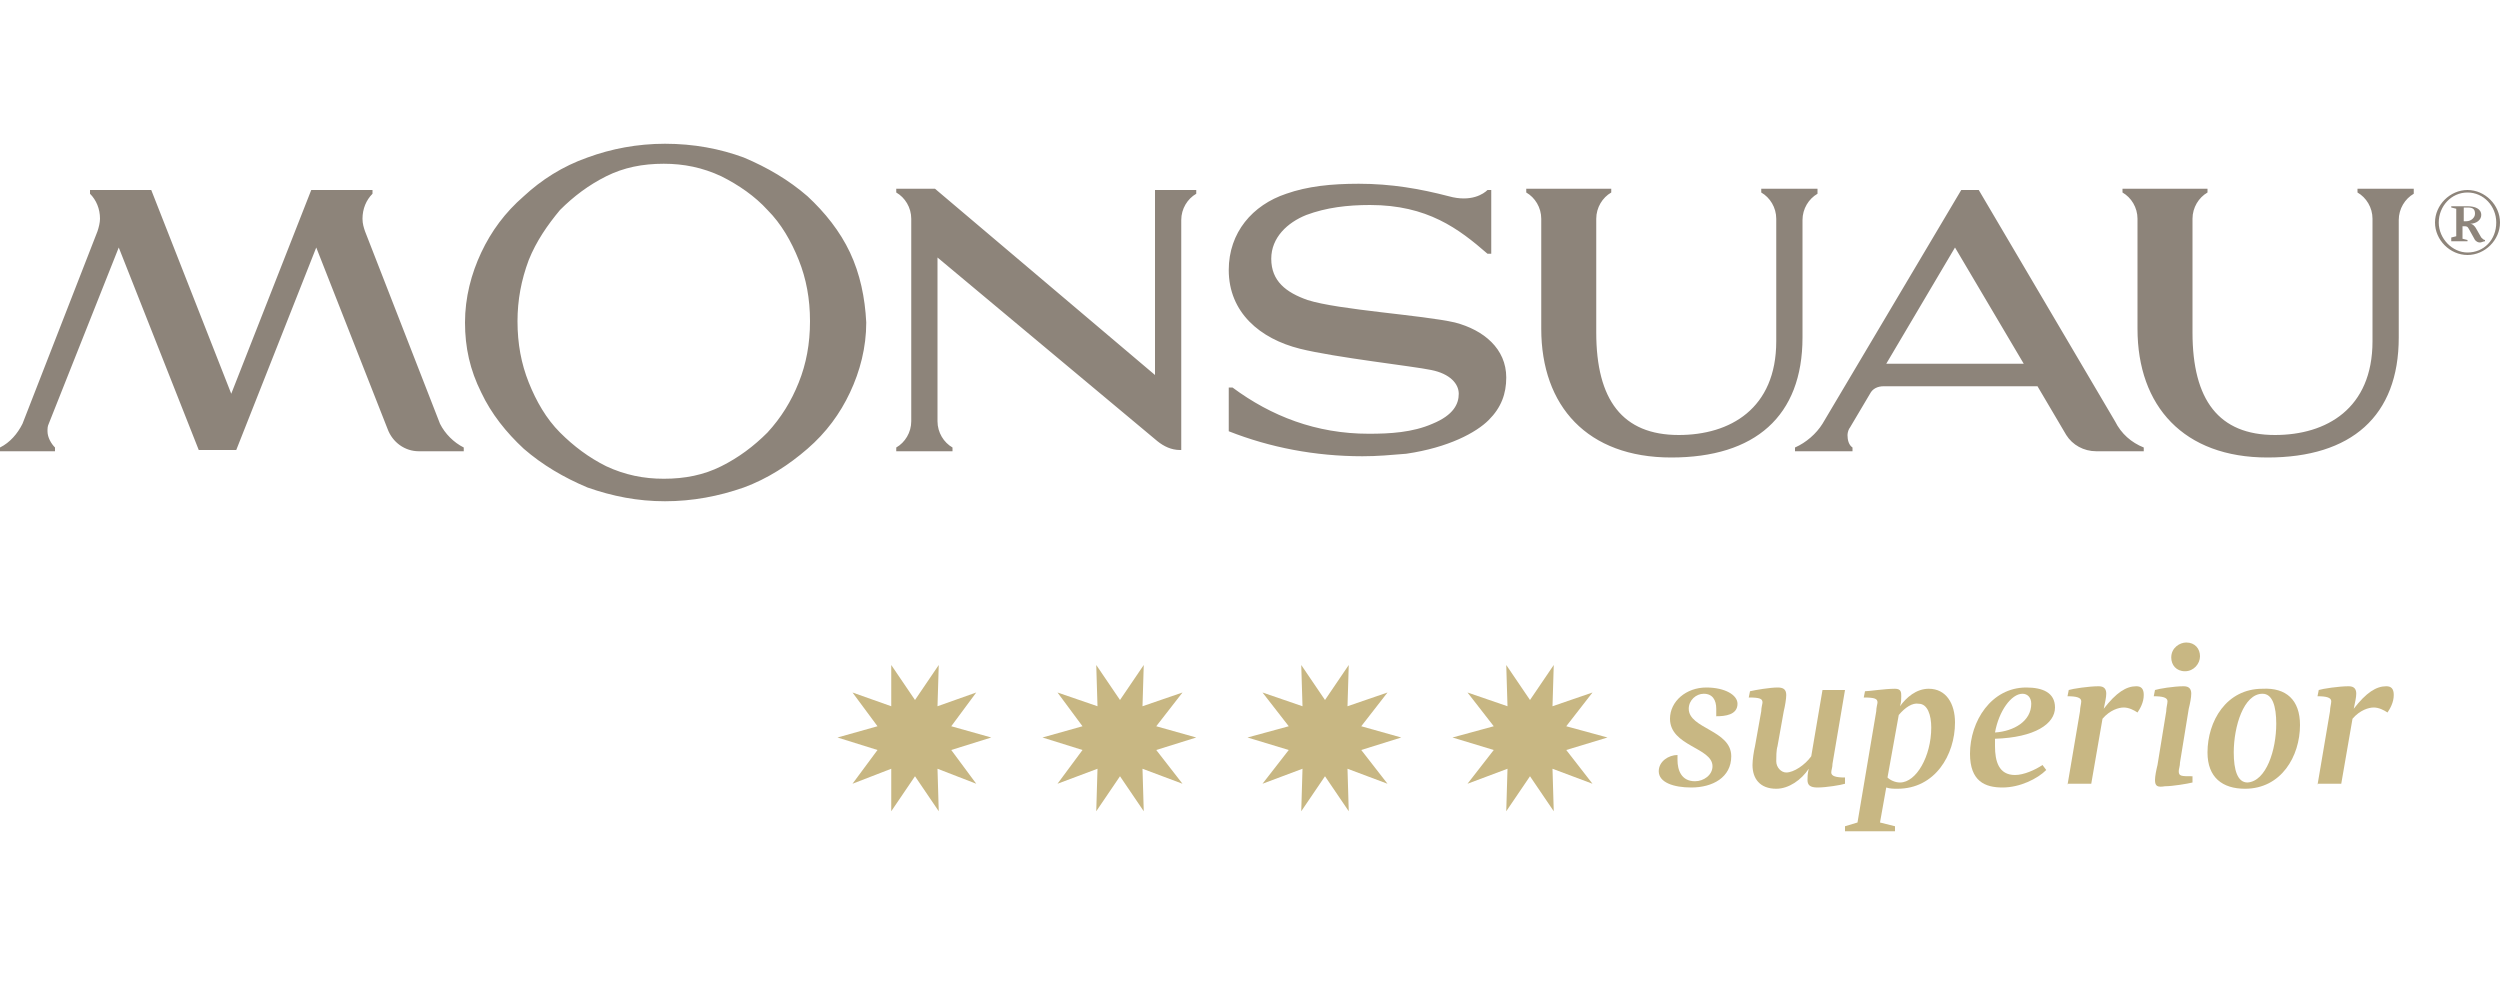
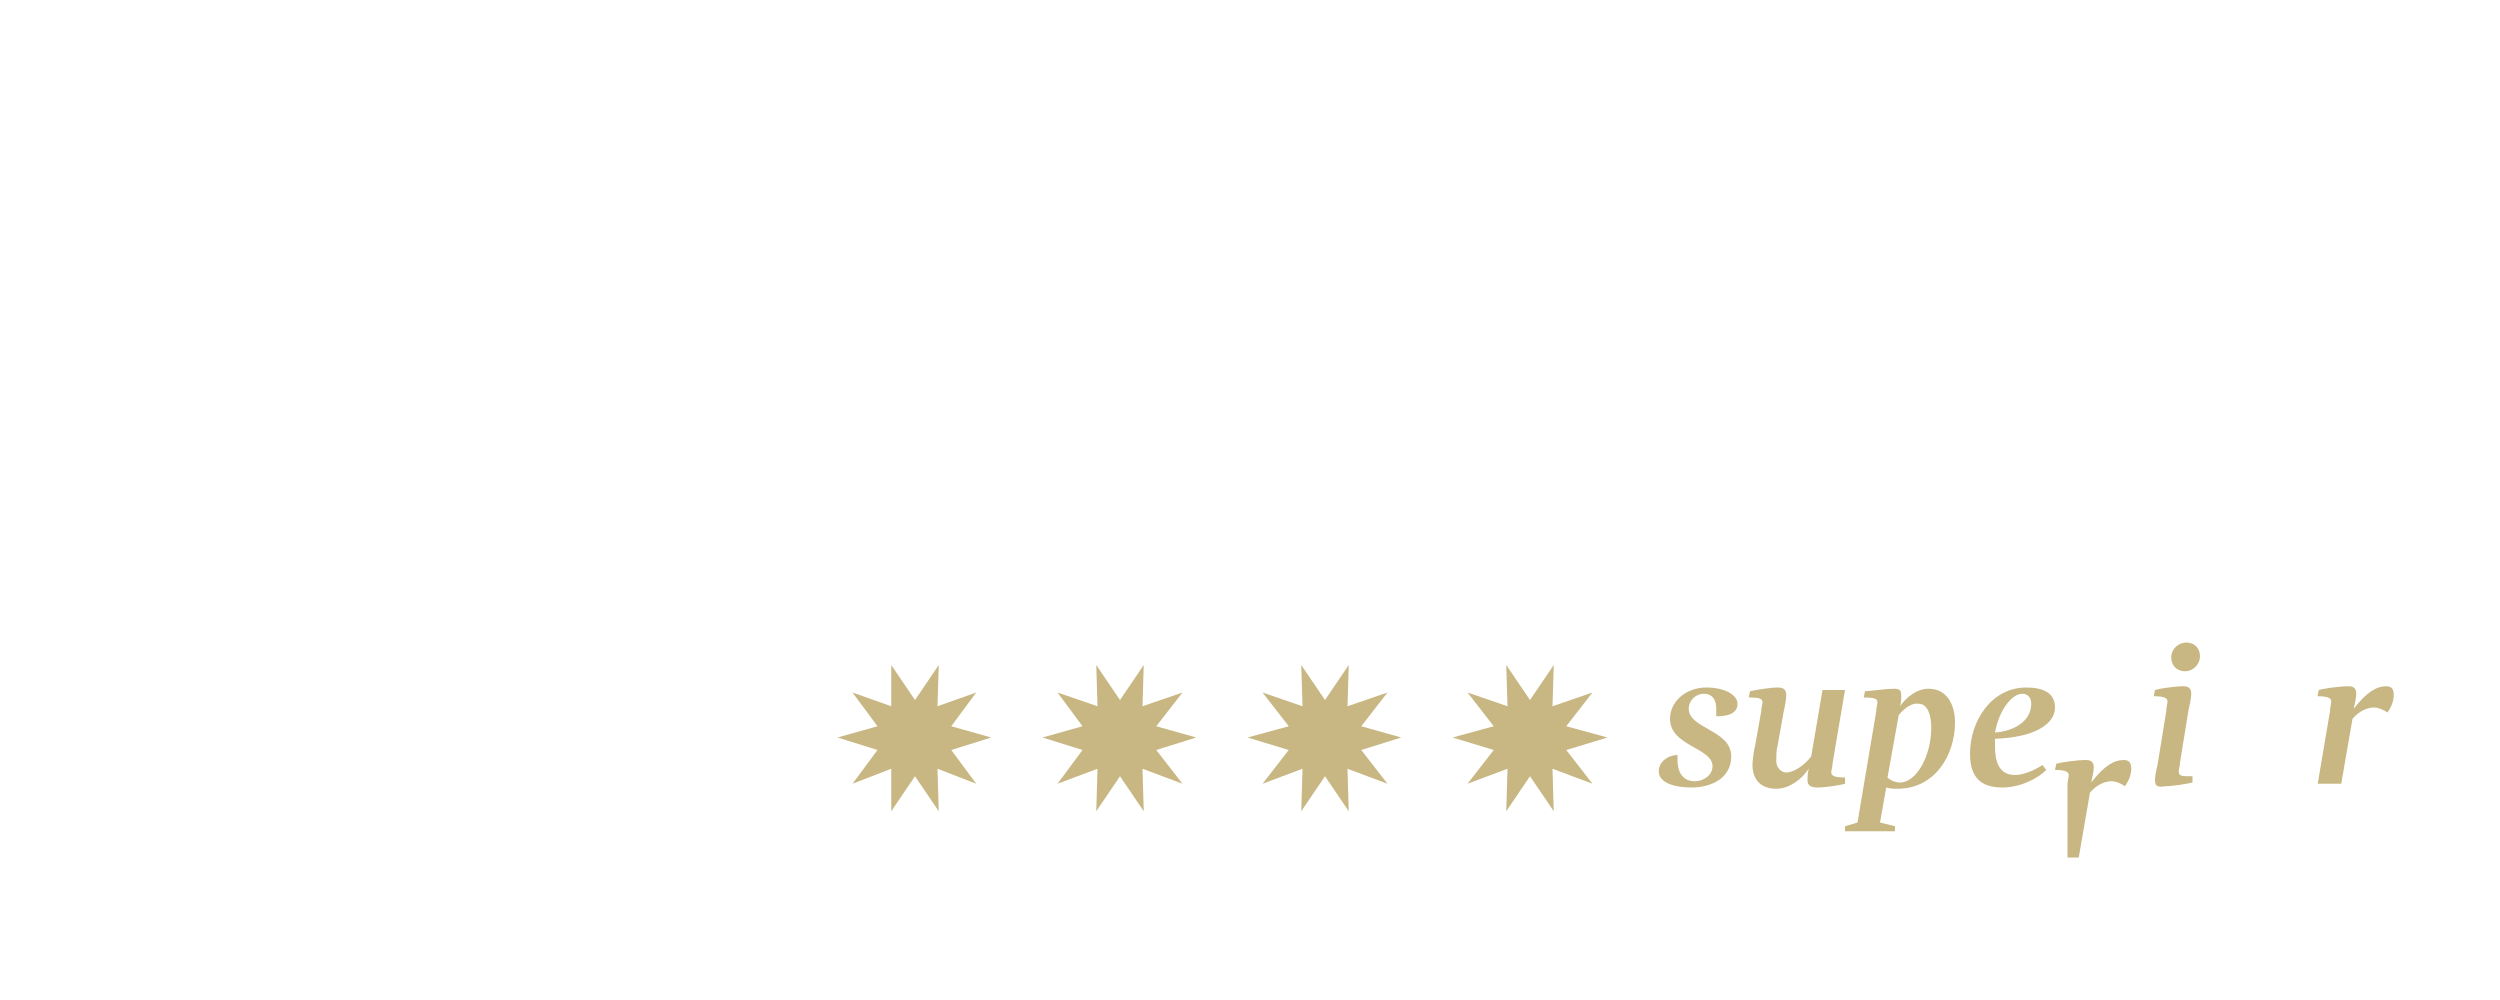
<svg xmlns="http://www.w3.org/2000/svg" version="1.1" id="Capa_1" x="0px" y="0px" viewBox="0 0 200 80" style="enable-background:new 0 0 200 80;" xml:space="preserve">
  <style type="text/css">
	.st0{fill:#8D847A;}
	.st1{fill:#C8B783;}
</style>
-   <path class="st0" d="M68,20.2c-0.8-1.7-2-3.2-3.4-4.5c-1.5-1.3-3.2-2.3-5.1-3.1c-1.9-0.7-4-1.1-6.3-1.1c-2.2,0-4.3,0.4-6.2,1.1  c-2,0.7-3.7,1.8-5.1,3.1c-1.5,1.3-2.6,2.8-3.4,4.5c-0.8,1.7-1.3,3.6-1.3,5.6c0,2,0.4,3.8,1.3,5.6c0.8,1.7,2,3.2,3.4,4.5  c1.5,1.3,3.2,2.3,5.1,3.1c2,0.7,4,1.1,6.2,1.1c2.2,0,4.3-0.4,6.3-1.1c1.9-0.7,3.6-1.8,5.1-3.1c1.5-1.3,2.6-2.8,3.4-4.5  c0.8-1.7,1.3-3.6,1.3-5.6C69.2,23.8,68.8,21.9,68,20.2z M63.9,30.6c-0.6,1.5-1.4,2.8-2.5,4c-1.1,1.1-2.3,2-3.7,2.7  c-1.4,0.7-2.9,1-4.6,1c-1.6,0-3.1-0.3-4.6-1c-1.4-0.7-2.6-1.6-3.7-2.7c-1.1-1.1-1.9-2.5-2.5-4c-0.6-1.5-0.9-3.1-0.9-4.9  c0-1.7,0.3-3.3,0.9-4.9c0.6-1.5,1.5-2.8,2.5-4c1.1-1.1,2.3-2,3.7-2.7c1.4-0.7,2.9-1,4.6-1c1.6,0,3.1,0.3,4.6,1  c1.4,0.7,2.7,1.6,3.7,2.7c1.1,1.1,1.9,2.5,2.5,4c0.6,1.5,0.9,3.1,0.9,4.9C64.8,27.5,64.5,29.1,63.9,30.6z M37.1,35.8v0.3h-0.9h0H34  h-0.5v0c-1.1,0-2.1-0.7-2.5-1.8l-5.7-14.5L18.9,36l0,0h-3L9.5,19.8L3.9,33.9c-0.1,0.2-0.1,0.4-0.1,0.6c0,0.5,0.3,1,0.6,1.3v0.3H0  v-0.3c0.8-0.4,1.4-1.1,1.8-1.9l0,0l6-15.4c0.1-0.3,0.2-0.7,0.2-1c0-0.8-0.3-1.5-0.8-2v-0.3h4.9l6.4,16.3l6.4-16.3h4.9v0.3  c-0.5,0.5-0.8,1.2-0.8,2c0,0.4,0.1,0.7,0.2,1l6,15.4l0,0C35.6,34.7,36.3,35.4,37.1,35.8z M95.7,15.2v0.3c-0.7,0.4-1.2,1.2-1.2,2.1  v13.3v0.7v1.3v3.1v0l0,0c0,0,0,0-0.1,0c-0.7,0-1.3-0.3-1.8-0.7L75,20.6v13.1c0,0.9,0.5,1.7,1.2,2.1v0.3h-4.5v-0.3  c0.7-0.4,1.2-1.2,1.2-2.1V17.5c0-0.9-0.5-1.7-1.2-2.1v-0.3h3.1L92.4,30V15.2H95.7z M156.9,15.2l-11.1,18.7c-0.5,0.8-1.3,1.5-2.2,1.9  v0.3h4.6v-0.3c-0.3-0.2-0.4-0.6-0.4-1c0-0.2,0.1-0.5,0.2-0.6l1.6-2.7c0.2-0.4,0.6-0.6,1.1-0.6H163l2.3,3.9c0.5,0.8,1.4,1.3,2.4,1.3  h3.8v-0.3c-1-0.4-1.8-1.1-2.3-2.1l-10.9-18.5H156.9z M150.9,29.1l5.5-9.3l5.5,9.3H150.9z M193.1,15.2v0.3c-0.7,0.4-1.2,1.2-1.2,2.1  V27c0,6.3-3.8,9.6-10.5,9.6c-6.7,0-10.4-4.1-10.4-10.3v-8.8c0-0.9-0.5-1.7-1.2-2.1v-0.3h6.8v0.3c-0.7,0.4-1.2,1.2-1.2,2.1l0,9.1  c0,5.4,2.1,8.2,6.6,8.2c4.1,0,7.8-2.1,7.8-7.5v-9.8c0-0.9-0.5-1.7-1.2-2.1v-0.3H193.1z M145.4,15.2v0.3c-0.7,0.4-1.2,1.2-1.2,2.1V27  c0,6.3-3.8,9.6-10.5,9.6c-6.7,0-10.4-4.1-10.4-10.3l0-8.8c0-0.9-0.5-1.7-1.2-2.1v-0.3h6.8v0.3c-0.7,0.4-1.2,1.2-1.2,2.1v9.1  c0,5.4,2.1,8.2,6.6,8.2c4.1,0,7.8-2.1,7.8-7.5v-9.8c0-0.9-0.5-1.7-1.2-2.1v-0.3H145.4z M120.5,30.2c0,1.3-0.4,2.4-1.4,3.4  c-1,1-3.2,2.2-6.6,2.7c-1.2,0.1-2.3,0.2-3.5,0.2c-3.8,0-7.4-0.7-10.7-2v-3.5h0.3c3.1,2.3,6.7,3.7,10.9,3.7c1.7,0,3.5-0.1,5.1-0.8  c1.7-0.7,2.1-1.6,2.1-2.4c0-0.8-0.7-1.6-2.2-1.9c-1.4-0.3-7.7-1-10.5-1.7c-3.2-0.8-5.7-2.9-5.7-6.3c0-3,1.9-5.2,4.6-6.1  c1.7-0.6,3.6-0.8,5.8-0.8c2.6,0,4.9,0.4,7.2,1c1.8,0.5,2.8-0.2,3.1-0.5h0.3v5.1h-0.3c-2.3-2-4.8-3.9-9.4-3.9c-1.8,0-3.5,0.2-5.1,0.8  c-1.5,0.6-2.8,1.8-2.8,3.5c0,1.8,1.2,2.7,2.9,3.3c2.5,0.8,9.2,1.2,11.8,1.8C118.7,26.4,120.5,27.9,120.5,30.2z M197.4,20.4  c-1.4,0-2.6-1.2-2.6-2.6c0-1.4,1.2-2.6,2.6-2.6c1.4,0,2.6,1.2,2.6,2.6C200,19.2,198.8,20.4,197.4,20.4z M197.4,15.4  c-1.3,0-2.3,1.1-2.3,2.4c0,1.3,1.1,2.4,2.3,2.4c1.3,0,2.3-1,2.3-2.4C199.7,16.5,198.7,15.4,197.4,15.4z M196.5,16.7l-0.4-0.1v-0.1  h1.3c0.6,0,1.1,0.2,1.1,0.7c0,0.4-0.4,0.7-0.9,0.7c0.2,0,0.4,0.2,0.5,0.4l0.4,0.7c0.1,0.1,0.2,0.2,0.3,0.2v0.1  c-0.1,0-0.3,0.1-0.4,0.1c-0.2,0-0.3-0.1-0.4-0.2l-0.5-0.9c-0.1-0.2-0.2-0.2-0.4-0.2H197v1l0.4,0.1v0.1h-1.3V19l0.4-0.1V16.7z   M197,17.7h0.3c0.4,0,0.7-0.3,0.7-0.6c0-0.4-0.2-0.5-0.6-0.5c-0.1,0-0.2,0-0.3,0V17.7z" />
  <g>
    <polygon class="st1" points="73.2,56 75.1,53.2 75,56.5 78.1,55.4 76.1,58.1 79.3,59 76.1,60 78.1,62.7 75,61.5 75.1,64.9    73.2,62.1 71.3,64.9 71.3,61.5 68.2,62.7 70.2,60 67,59 70.2,58.1 68.2,55.4 71.3,56.5 71.3,53.2  " />
    <polygon class="st1" points="89.6,56 91.5,53.2 91.4,56.5 94.6,55.4 92.5,58.1 95.7,59 92.5,60 94.6,62.7 91.4,61.5 91.5,64.9    89.6,62.1 87.7,64.9 87.8,61.5 84.6,62.7 86.6,60 83.4,59 86.6,58.1 84.6,55.4 87.8,56.5 87.7,53.2  " />
    <polygon class="st1" points="106,56 107.9,53.2 107.8,56.5 111,55.4 108.9,58.1 112.1,59 108.9,60 111,62.7 107.8,61.5 107.9,64.9    106,62.1 104.1,64.9 104.2,61.5 101,62.7 103.1,60 99.8,59 103.1,58.1 101,55.4 104.2,56.5 104.1,53.2  " />
    <polygon class="st1" points="122.4,56 124.3,53.2 124.2,56.5 127.4,55.4 125.3,58.1 128.6,59 125.3,60 127.4,62.7 124.2,61.5    124.3,64.9 122.4,62.1 120.5,64.9 120.6,61.5 117.4,62.7 119.5,60 116.2,59 119.5,58.1 117.4,55.4 120.6,56.5 120.5,53.2  " />
    <g>
      <path class="st1" d="M132.7,61.7c0-0.8,0.8-1.3,1.5-1.3v0.4c0,0.8,0.3,1.7,1.4,1.7c0.7,0,1.4-0.5,1.4-1.2c0-1.5-3.4-1.6-3.4-3.8    c0-1.4,1.3-2.5,2.9-2.5c1.5,0,2.5,0.6,2.5,1.3c0,0.9-1,1-1.7,1v-0.6c0-0.7-0.3-1.2-1-1.2c-0.6,0-1.2,0.5-1.2,1.2    c0,1.6,3.4,1.7,3.4,3.8c0,1.7-1.5,2.5-3.2,2.5C133.9,63,132.7,62.6,132.7,61.7z" />
      <path class="st1" d="M140.9,56.9c0-0.3,0.1-0.6,0.1-0.7c0-0.3-0.2-0.4-1.1-0.4l0.1-0.5c0.4-0.1,1.6-0.3,2.2-0.3    c0.4,0,0.7,0.1,0.7,0.6c0,0.3-0.1,0.9-0.2,1.3l-0.5,2.8c-0.1,0.3-0.1,0.9-0.1,1.2c0,0.5,0.4,0.9,0.8,0.9c0.6,0,1.5-0.6,2-1.3    l0.9-5.3h1.8l-1,5.9c0,0.3-0.1,0.5-0.1,0.7c0,0.3,0.4,0.4,1.1,0.4v0.5c-0.3,0.1-1.5,0.3-2.2,0.3c-0.6,0-0.8-0.2-0.8-0.6    c0-0.2,0-0.5,0.1-0.9c-0.6,0.9-1.6,1.6-2.6,1.6c-1.3,0-1.9-0.8-1.9-1.9c0-0.4,0.1-1.1,0.2-1.5L140.9,56.9z" />
      <path class="st1" d="M151.6,66.1v0.4h-4v-0.4l1-0.3l1.5-8.9c0-0.3,0.1-0.6,0.1-0.7c0-0.3-0.2-0.4-1.1-0.4l0.1-0.5    c0.3,0,1.6-0.2,2.4-0.2c0.5,0,0.5,0.3,0.5,0.6c0,0.2,0,0.5-0.1,0.8c0.5-0.7,1.3-1.4,2.3-1.4c1.4,0,2.1,1.2,2.1,2.7    c0,2.6-1.6,5.3-4.6,5.3c-0.3,0-0.6,0-0.9-0.1l-0.5,2.8L151.6,66.1z M151.9,57.2l-0.9,5c0.2,0.2,0.6,0.4,1,0.4    c1.3,0,2.5-2.1,2.5-4.4c0-1-0.3-1.9-1-1.9C153,56.2,152.4,56.6,151.9,57.2z" />
      <path class="st1" d="M157.6,60.3c0-2.6,1.7-5.3,4.5-5.3c1.3,0,2.3,0.4,2.3,1.6c0,1.3-1.6,2.4-4.8,2.5c0,0.2,0,0.4,0,0.6    c0,1.2,0.3,2.3,1.6,2.3c0.7,0,1.6-0.4,2.2-0.8l0.3,0.4c-0.7,0.7-2.1,1.4-3.5,1.4C158.8,63,157.6,62.5,157.6,60.3z M159.6,58.6    c1.5-0.1,2.9-0.9,2.9-2.3c0-0.5-0.3-0.8-0.7-0.8C160.9,55.5,159.9,56.9,159.6,58.6z" />
-       <path class="st1" d="M165.4,62.8l1-5.9c0-0.3,0.1-0.6,0.1-0.8c0-0.3-0.4-0.4-1.1-0.4l0.1-0.5c0.3-0.1,1.6-0.3,2.4-0.3    c0.5,0,0.6,0.3,0.6,0.6c0,0.3-0.1,0.7-0.2,1.2c1-1.3,1.8-1.8,2.6-1.8c0.4,0,0.6,0.2,0.6,0.7c0,0.6-0.3,1.1-0.5,1.4    c-0.3-0.2-0.7-0.4-1.1-0.4s-1.1,0.2-1.7,0.9l-0.9,5.2H165.4z" />
+       <path class="st1" d="M165.4,62.8c0-0.3,0.1-0.6,0.1-0.8c0-0.3-0.4-0.4-1.1-0.4l0.1-0.5c0.3-0.1,1.6-0.3,2.4-0.3    c0.5,0,0.6,0.3,0.6,0.6c0,0.3-0.1,0.7-0.2,1.2c1-1.3,1.8-1.8,2.6-1.8c0.4,0,0.6,0.2,0.6,0.7c0,0.6-0.3,1.1-0.5,1.4    c-0.3-0.2-0.7-0.4-1.1-0.4s-1.1,0.2-1.7,0.9l-0.9,5.2H165.4z" />
      <path class="st1" d="M172.4,62.4c0-0.3,0.1-0.8,0.2-1.2l0.7-4.3c0-0.3,0.1-0.6,0.1-0.8c0-0.3-0.4-0.4-1.1-0.4l0.1-0.5    c0.3-0.1,1.5-0.3,2.3-0.3c0.5,0,0.6,0.3,0.6,0.6c0,0.3-0.1,0.8-0.2,1.2l-0.7,4.3c0,0.3-0.1,0.5-0.1,0.7c0,0.4,0.2,0.4,1.1,0.4v0.5    c-0.4,0.1-1.6,0.3-2.2,0.3C172.6,63,172.4,62.9,172.4,62.4z M174.8,53.7c-0.7,0-1.1-0.5-1.1-1.1c0-0.8,0.7-1.2,1.2-1.2    c0.7,0,1.1,0.5,1.1,1.1C176,53.1,175.5,53.7,174.8,53.7z" />
-       <path class="st1" d="M184,58c0,2.5-1.5,5.1-4.4,5.1c-1.8,0-3-0.9-3-2.9c0-2.5,1.5-5.1,4.4-5.1C182.9,55,184,56,184,58z     M182.1,57.9c0-1.4-0.3-2.4-1.1-2.4c-1.5,0-2.3,2.6-2.3,4.7c0,1.4,0.3,2.4,1.1,2.4C181.3,62.5,182.1,60,182.1,57.9z" />
      <path class="st1" d="M185.4,62.8l1-5.9c0-0.3,0.1-0.6,0.1-0.8c0-0.3-0.4-0.4-1.1-0.4l0.1-0.5c0.3-0.1,1.6-0.3,2.4-0.3    c0.5,0,0.6,0.3,0.6,0.6c0,0.3-0.1,0.7-0.2,1.2c1-1.3,1.8-1.8,2.6-1.8c0.4,0,0.6,0.2,0.6,0.7c0,0.6-0.3,1.1-0.5,1.4    c-0.3-0.2-0.7-0.4-1.1-0.4c-0.4,0-1.1,0.2-1.7,0.9l-0.9,5.2H185.4z" />
    </g>
  </g>
</svg>